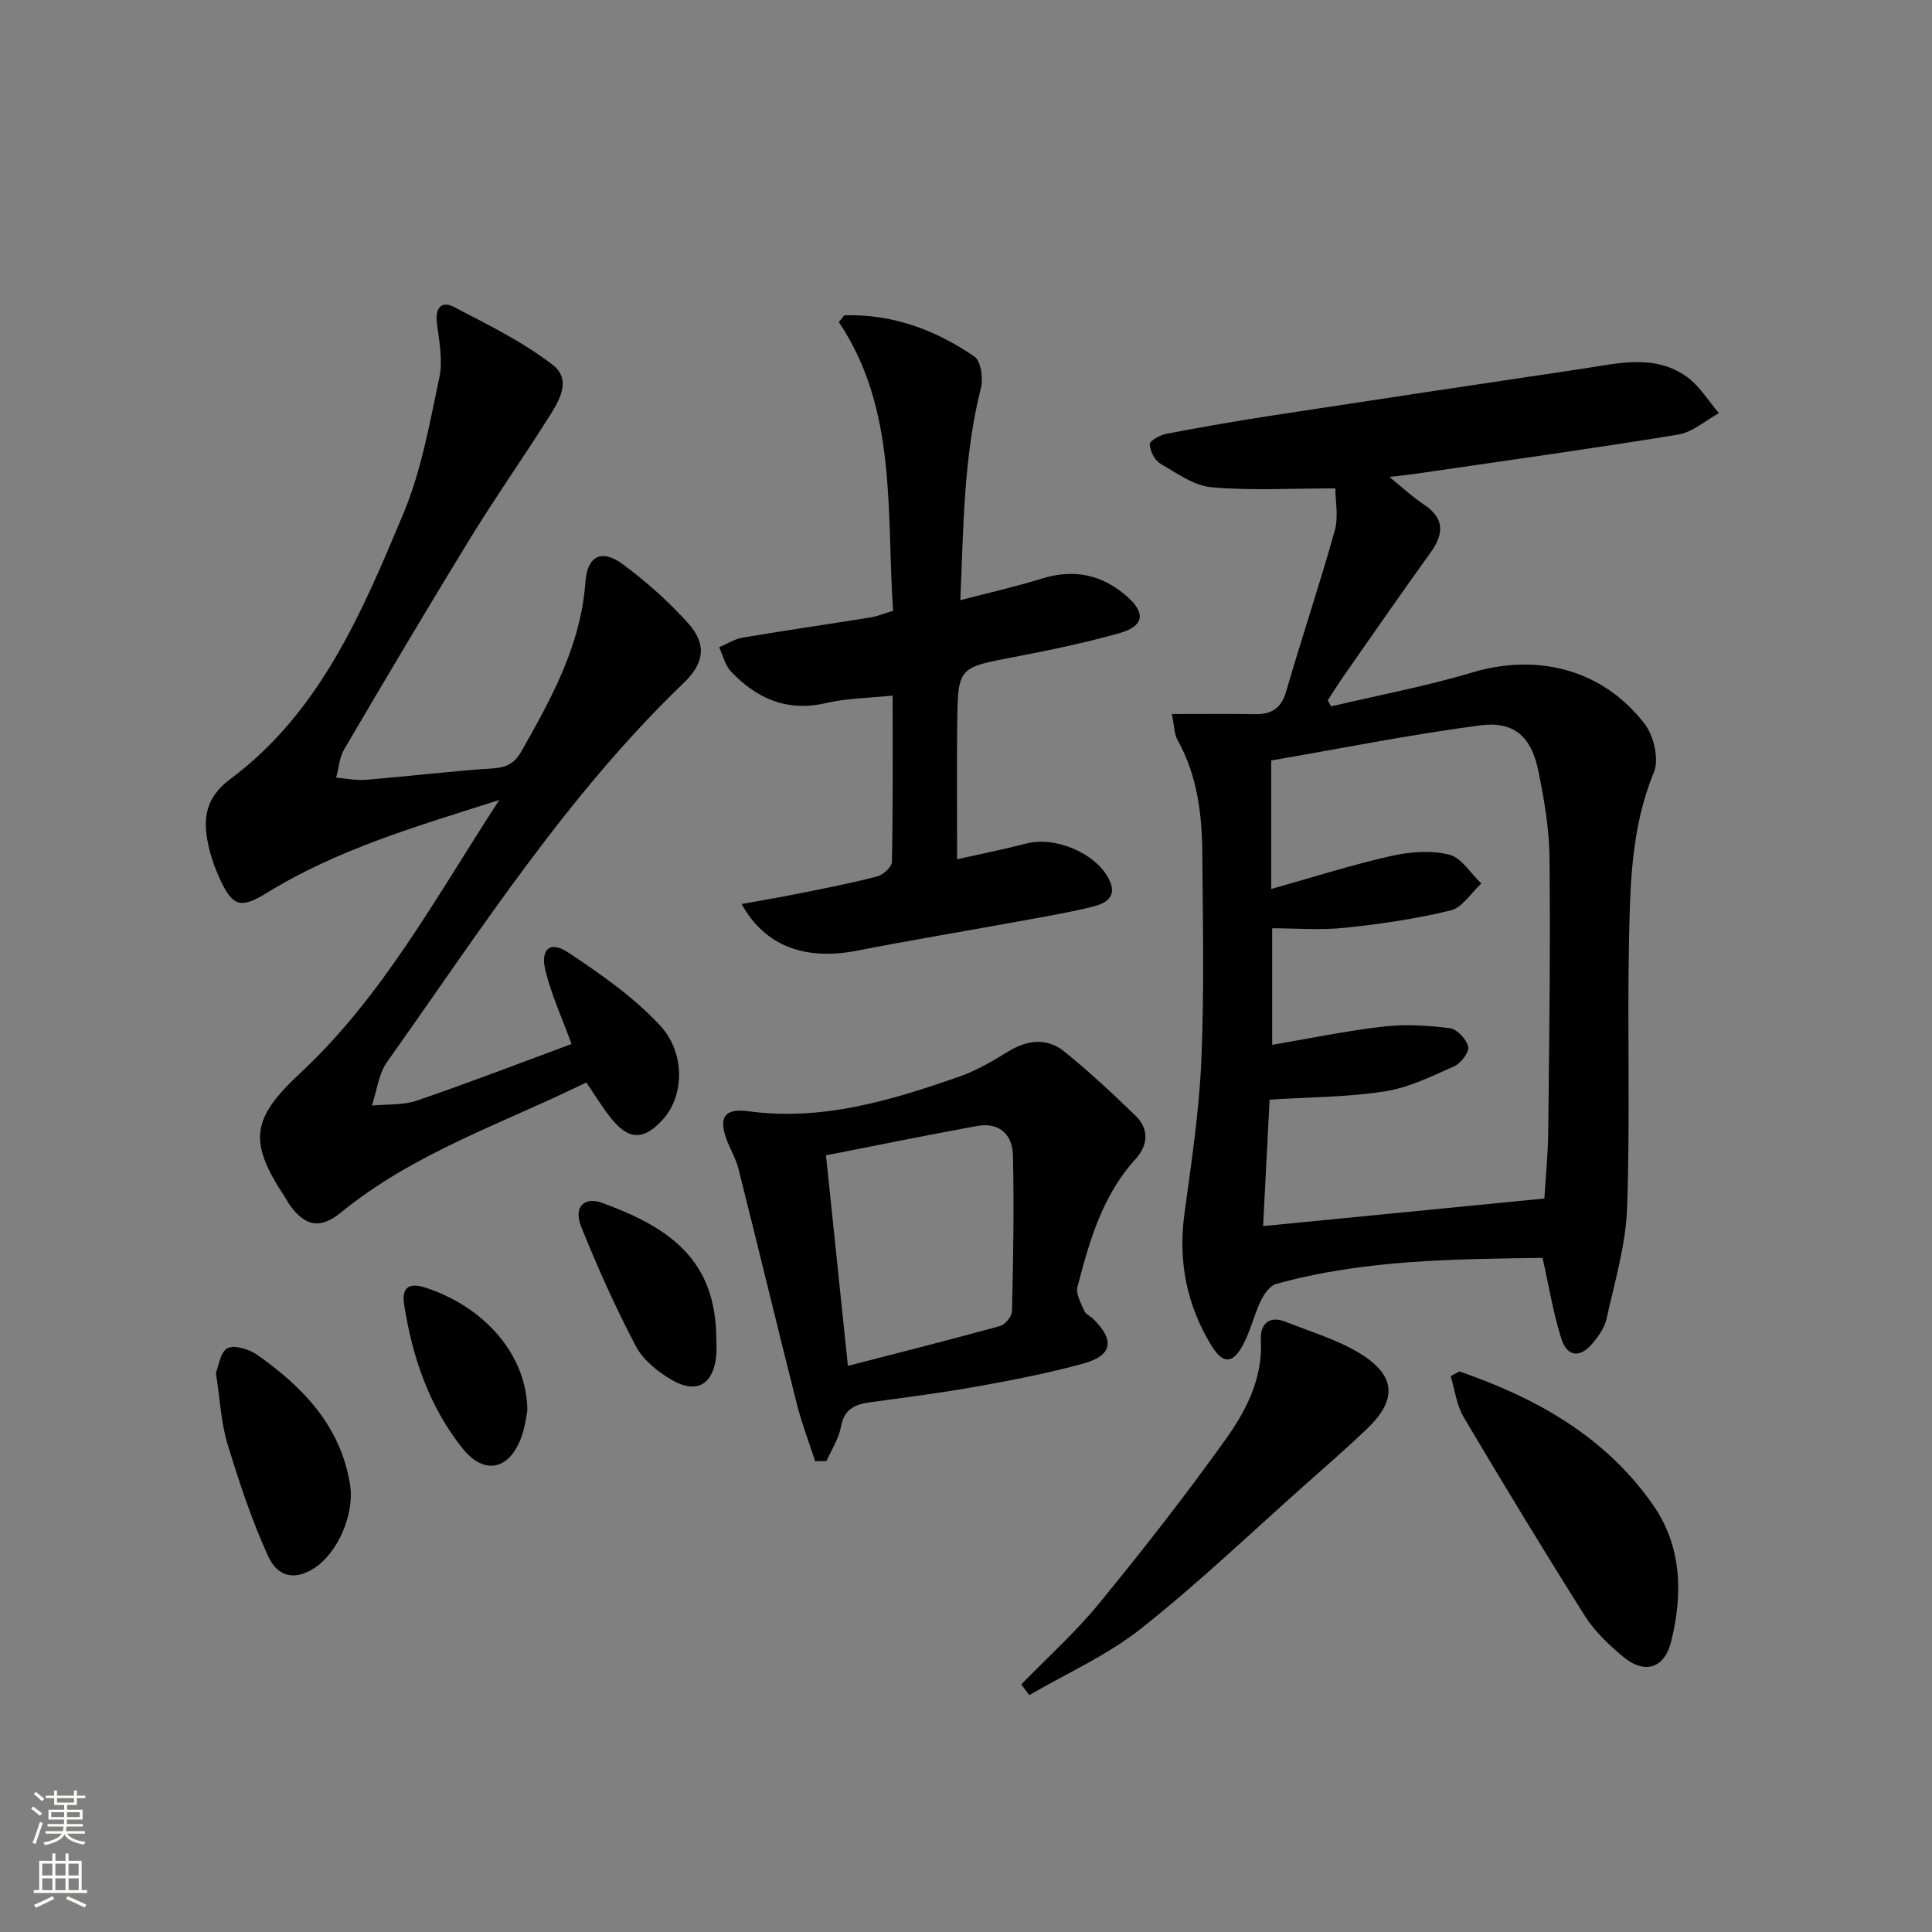
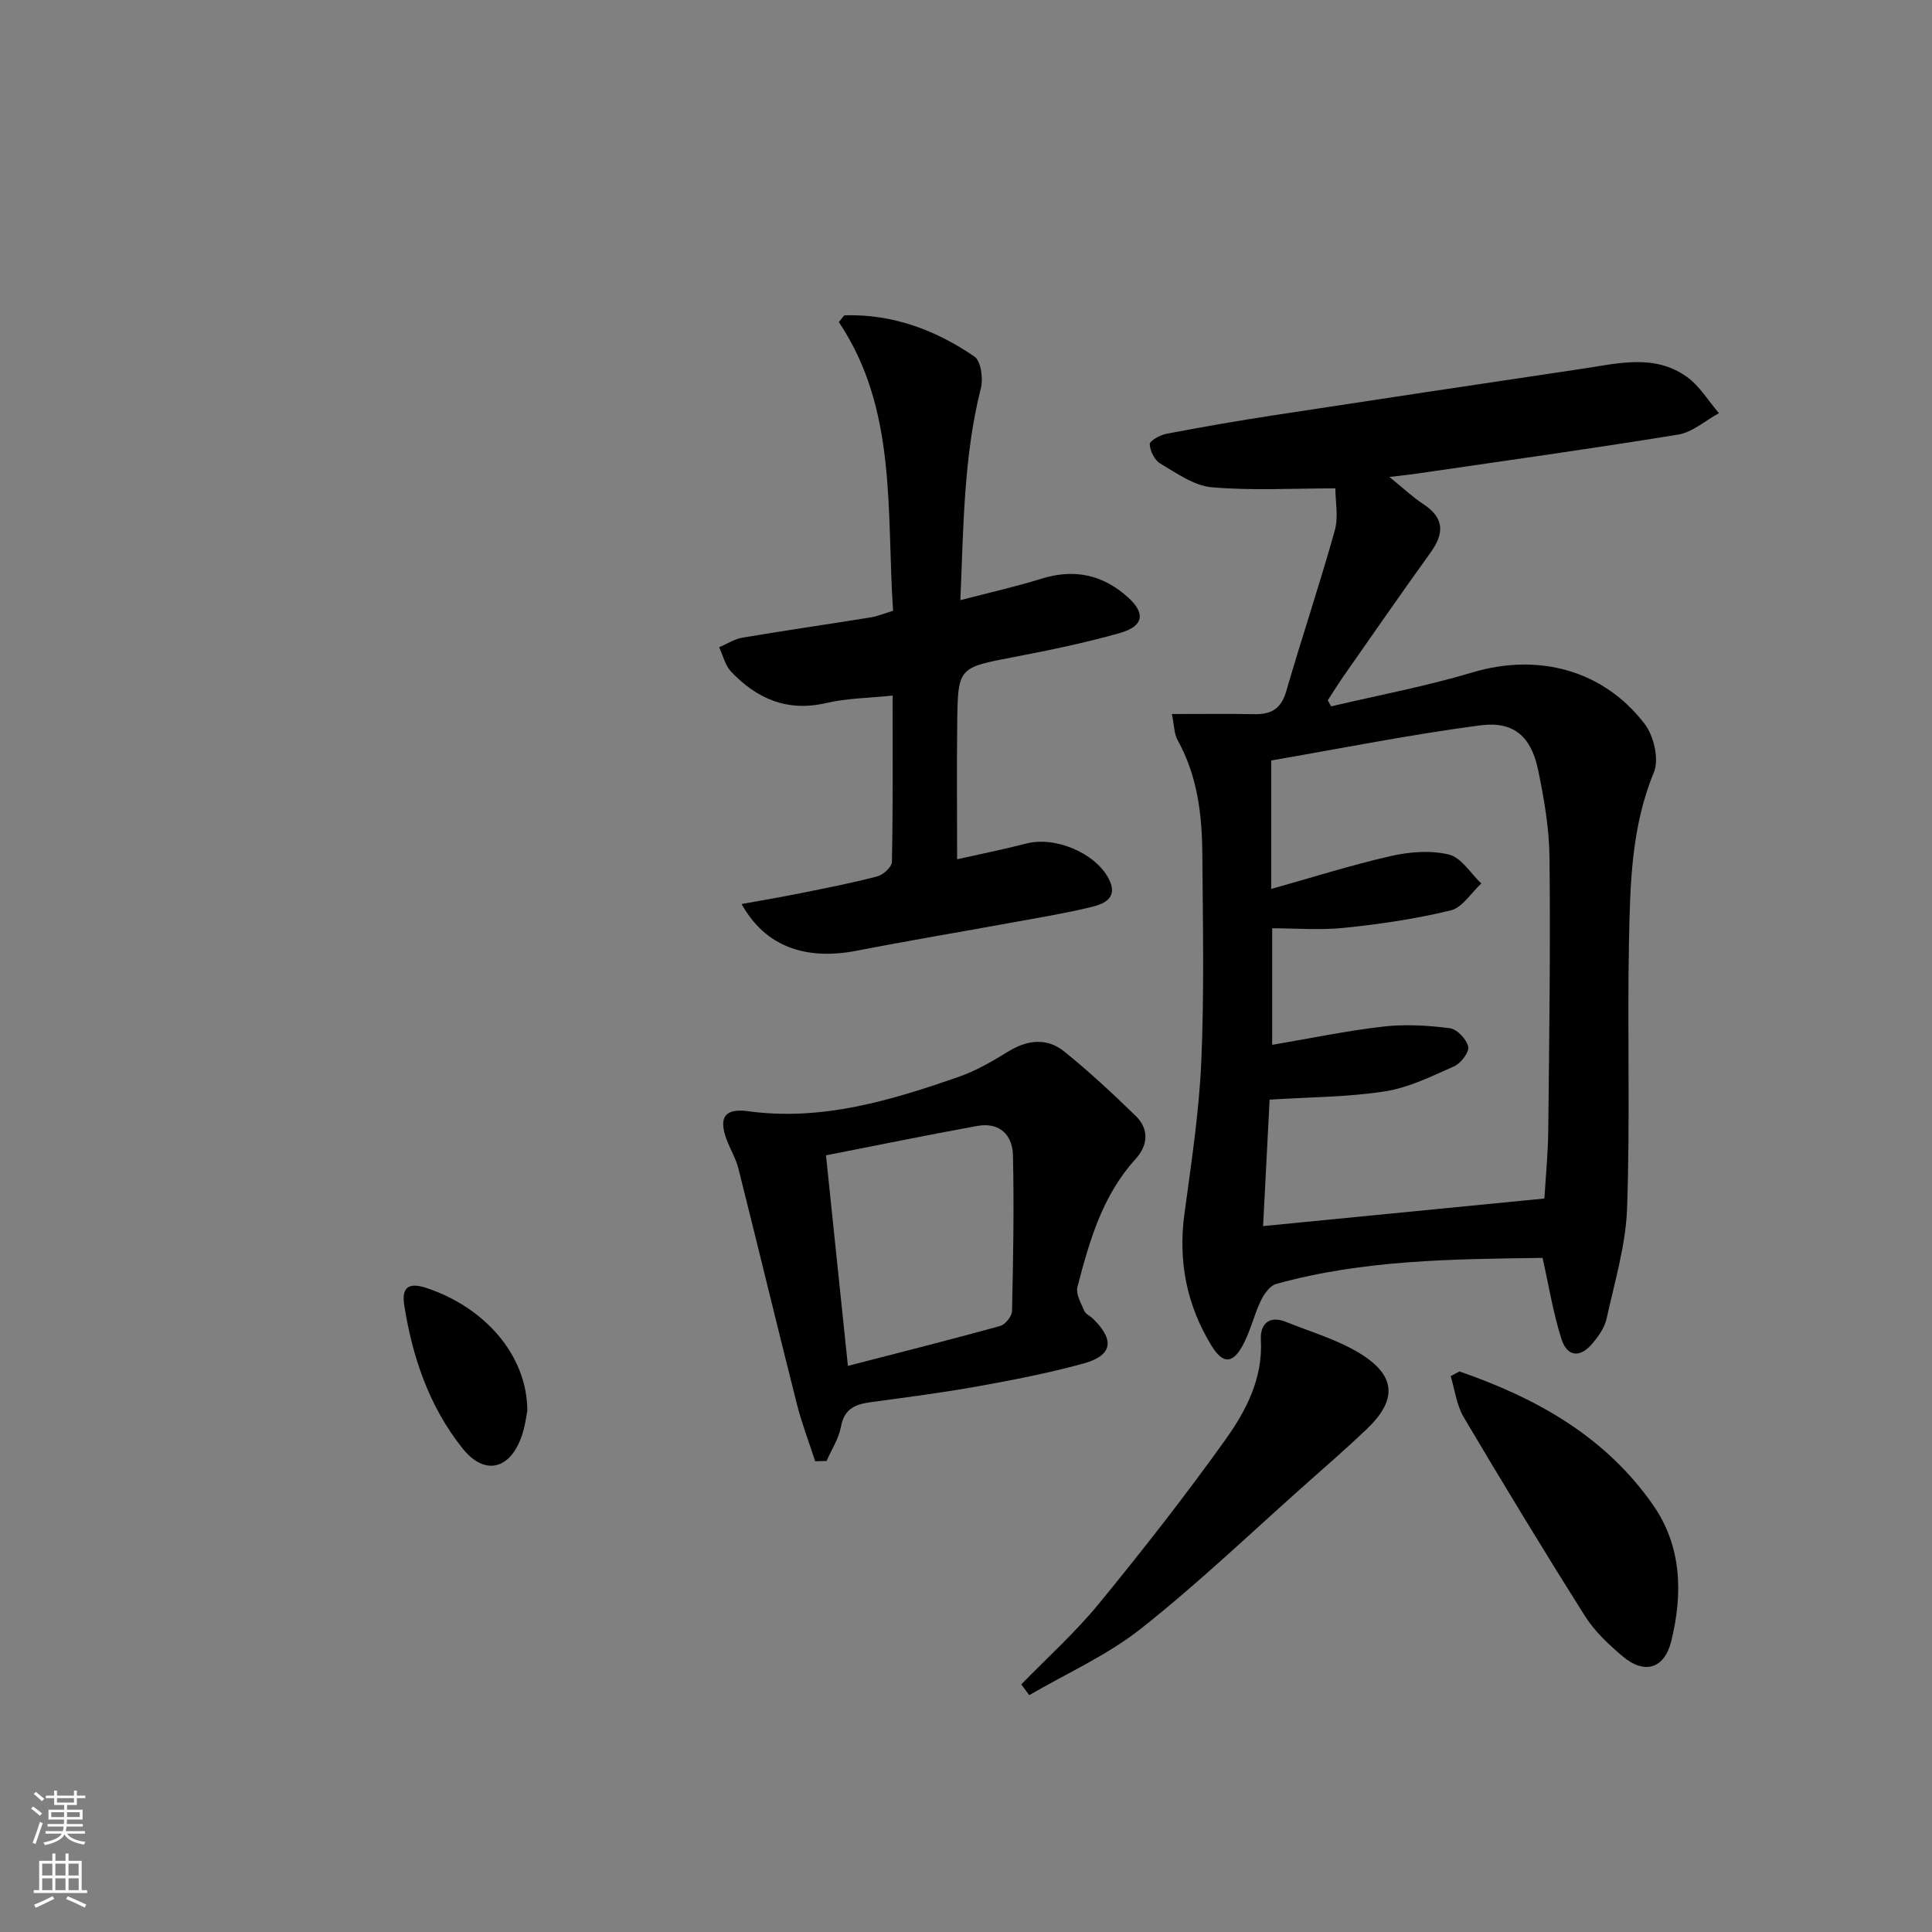
<svg xmlns="http://www.w3.org/2000/svg" enable-background="new 0 0 400 400" viewBox="0 0 400 400">
  <rect x="0" y="0" width="400" height="400" fill="#808080" stroke="none" />
  <g fill="#010000">
    <path d="m242.62 147.83c6.26 0 11.72-.07 17.17.03 3.44.06 5.47-1.16 6.5-4.71 3.23-11.14 6.94-22.14 10.06-33.31.8-2.85.12-6.12.12-8.73-8.86 0-17.28.5-25.61-.23-3.68-.32-7.26-2.93-10.64-4.91-1.18-.69-2.12-2.61-2.18-4.01-.03-.68 2.12-1.89 3.42-2.14 7.33-1.4 14.68-2.68 22.05-3.81 21.33-3.27 42.66-6.48 64.01-9.65 7.36-1.09 14.97-3.17 21.72 1.66 2.65 1.9 4.46 4.98 6.65 7.52-2.81 1.53-5.48 3.96-8.46 4.44-18.02 2.94-36.11 5.45-54.19 8.09-1.45.21-2.91.36-5.58.68 2.88 2.33 4.84 4.19 7.06 5.65 4.37 2.87 4.3 6.06 1.45 10.02-6.03 8.36-11.89 16.84-17.8 25.29-1.21 1.72-2.32 3.51-3.47 5.27.23.42.46.85.69 1.27 9.76-2.31 19.66-4.16 29.26-7.03 13.46-4.03 27.01-.63 35.66 10.66 1.9 2.47 3.02 7.32 1.91 10.01-4.72 11.43-4.92 23.37-5.16 35.29-.36 18.32.26 36.67-.39 54.97-.27 7.67-2.59 15.3-4.25 22.89-.41 1.85-1.68 3.64-2.95 5.14-2.52 2.99-5.19 2.77-6.38-.93-1.71-5.33-2.59-10.91-3.92-16.82-18.44.26-37.04.36-55.16 5.4-1.3.36-2.51 2.1-3.17 3.47-1.42 2.98-2.16 6.31-3.72 9.2-2.11 3.92-4.15 3.94-6.51.08-5.12-8.37-6.91-17.44-5.59-27.24 1.42-10.52 3.04-21.07 3.5-31.65.62-14.27.31-28.58.21-42.87-.06-8.19-1.02-16.24-5.14-23.62-.7-1.29-.67-3.01-1.17-5.37zm77.13 100.31c.27-4.52.75-9.3.8-14.08.2-18.81.46-37.62.26-56.43-.06-6.09-1.11-12.23-2.36-18.22-1.44-6.92-5.03-10.15-12.01-9.23-14.52 1.91-28.92 4.8-43.25 7.27v26.6c8.49-2.38 16.52-4.94 24.71-6.8 3.9-.89 8.3-1.25 12.1-.32 2.56.62 4.48 3.9 6.69 5.99-2.1 1.93-3.92 4.98-6.34 5.57-7.19 1.75-14.58 2.83-21.95 3.6-5.03.53-10.15.1-15.01.1v24.13c7.99-1.35 15.47-2.92 23.03-3.78 4.53-.52 9.22-.24 13.76.34 1.49.19 3.45 2.29 3.8 3.83.25 1.11-1.5 3.42-2.88 4.04-4.65 2.07-9.4 4.42-14.34 5.2-7.65 1.2-15.5 1.18-23.9 1.72-.46 8.82-.92 17.83-1.35 26.18 19.52-1.92 38.63-3.79 58.24-5.71z" />
-     <path d="m118.33 216.15c-2.05-5.62-4.22-10.31-5.41-15.25-1.08-4.45 1.01-6.17 4.72-3.7 6.71 4.46 13.5 9.19 18.95 15.04 5.42 5.81 4.97 14.6.83 19.32-4.05 4.6-7.22 4.62-10.98-.13-1.74-2.19-3.2-4.61-5.05-7.32-17.21 8.45-35.63 14.54-50.8 26.92-4.22 3.44-7.3 2.94-10.51-1.42-.39-.53-.68-1.14-1.05-1.7-7.7-11.63-7-16.29 3.19-25.79 17.01-15.87 27.92-36.16 41.14-56.48-17.4 5.52-33.61 10.26-48.16 19.25-5.4 3.34-7.11 2.79-9.77-3.11-.81-1.81-1.52-3.69-2.01-5.61-1.46-5.75-1.44-10.63 4.28-14.89 18.57-13.84 27.26-34.51 35.8-54.91 3.73-8.91 5.46-18.72 7.47-28.26.76-3.58-.07-7.55-.52-11.3-.37-3.06.97-4.59 3.52-3.26 7.01 3.65 14.23 7.19 20.44 11.98 4.3 3.32 1.01 8.01-1.3 11.65-5.17 8.14-10.71 16.05-15.75 24.26-8.86 14.46-17.5 29.05-26.09 43.67-1 1.7-1.14 3.91-1.67 5.89 2.05.17 4.13.62 6.16.45 8.77-.72 17.51-1.79 26.29-2.36 2.84-.19 4.49-1.06 5.89-3.52 6.25-11.01 12.32-22 13.27-35.09.39-5.42 3.4-6.85 7.67-3.7 4.9 3.62 9.56 7.75 13.62 12.29 3.85 4.31 3.36 8.19-.94 12.32-24.21 23.25-42.18 51.37-61.43 78.49-1.77 2.49-2.12 5.99-3.13 9.02 3.12-.31 6.44-.05 9.33-1.04 10.81-3.7 21.49-7.82 32-11.71z" />
    <path d="m184.81 144.01c-4.96.52-9.47.54-13.74 1.54-8.07 1.89-14.38-.88-19.73-6.52-1.22-1.29-1.65-3.33-2.45-5.02 1.61-.68 3.16-1.71 4.83-1.99 8.82-1.49 17.69-2.77 26.52-4.19 1.44-.23 2.82-.82 4.66-1.37-1.39-20.61.9-41.7-11.23-59.78.82-.94 1.02-1.39 1.24-1.4 9.93-.28 18.83 3.05 26.83 8.54 1.36.93 1.85 4.53 1.34 6.54-3.57 14.16-3.59 28.58-4.25 43.9 6.03-1.58 11.45-2.78 16.73-4.43 6.85-2.15 12.81-.86 18.04 3.9 3.63 3.3 3.17 5.95-1.84 7.36-7.17 2.02-14.5 3.54-21.83 4.94-11.54 2.21-11.62 2.09-11.75 13.85-.1 9.1-.02 18.21-.02 28.02 4.53-1.02 9.47-2 14.34-3.26 5.92-1.53 14.24 1.9 17.05 7.3 2.06 3.96-.93 5.21-3.69 5.87-5.47 1.32-11.05 2.23-16.59 3.24-10.6 1.94-21.24 3.71-31.81 5.77-10.71 2.09-19.04-.86-23.92-9.65 4.25-.77 8.15-1.43 12.03-2.21 5.37-1.08 10.76-2.12 16.05-3.51 1.24-.32 3.02-1.94 3.04-3 .23-11.3.15-22.59.15-34.44z" />
    <path d="m168.77 302.53c-1.28-3.95-2.77-7.84-3.79-11.85-4.1-16.22-8.01-32.49-12.09-48.71-.52-2.07-1.67-3.97-2.43-5.98-1.72-4.56-.47-6.59 4.38-5.93 15.36 2.1 29.61-2.22 43.75-7.15 3.56-1.24 6.91-3.22 10.15-5.2 3.98-2.44 8.01-2.9 11.61 0 5.15 4.16 10.02 8.69 14.77 13.31 2.84 2.76 2.57 6.11-.02 8.95-6.87 7.55-9.56 16.99-12.03 26.49-.37 1.44.74 3.34 1.41 4.92.29.69 1.23 1.08 1.83 1.66 4.53 4.44 4.03 7.6-2.02 9.27-7.18 1.97-14.53 3.4-21.87 4.72-7.35 1.32-14.77 2.27-22.17 3.28-3.18.43-5.47 1.36-6.14 5.08-.45 2.46-1.95 4.74-2.98 7.09-.78.01-1.57.03-2.36.05zm6.78-19.74c10.77-2.78 21.18-5.4 31.52-8.26 1.06-.29 2.44-2 2.46-3.08.24-10.76.44-21.54.19-32.3-.1-4.22-2.83-6.86-7.37-6.04-10.38 1.89-20.73 4.01-31.34 6.09 1.58 15.13 3.03 29.08 4.54 43.59z" />
    <path d="m211.44 348.74c5.39-5.54 11.19-10.75 16.07-16.71 9.04-11.03 17.85-22.29 26.15-33.89 4.31-6.02 7.83-12.72 7.39-20.76-.17-3.14 1.62-5.13 5.18-3.7 5.19 2.09 10.71 3.68 15.41 6.58 7.46 4.62 7.63 9.63 1.29 15.66-4.09 3.89-8.36 7.61-12.59 11.36-11.3 10.04-22.25 20.53-34.09 29.89-6.98 5.53-15.39 9.26-23.15 13.79-.55-.72-1.11-1.47-1.66-2.22z" />
    <path d="m302.15 283.94c15.88 5.48 30.18 13.44 40.07 27.61 6 8.59 6.21 18.4 3.8 28.22-1.41 5.74-5.54 6.97-10.06 3.16-2.9-2.44-5.8-5.17-7.8-8.33-8.58-13.6-16.92-27.35-25.12-41.19-1.47-2.49-1.83-5.64-2.69-8.49.6-.33 1.2-.65 1.8-.98z" />
-     <path d="m44.7 284.23c.56-1.32.91-4.35 2.41-5.1 1.49-.75 4.53.24 6.21 1.42 9.44 6.67 17.18 14.68 19.15 26.77.98 6.02-2.43 14.15-7.46 17.38-3.79 2.43-7.44 2.02-9.51-2.54-3.4-7.48-6.02-15.36-8.41-23.24-1.33-4.4-1.53-9.13-2.39-14.69z" />
-     <path d="m148.31 277.15c0 1.16.09 2.33-.02 3.48-.55 5.93-3.98 8.07-9.15 5.1-2.91-1.67-5.97-4.13-7.49-7.01-4.23-8.03-7.95-16.35-11.33-24.77-1.6-3.98.54-6.29 4.37-4.9 14.59 5.32 23.48 12.17 23.62 28.1z" />
+     <path d="m148.31 277.15z" />
    <path d="m109.18 292.05c-.17.8-.42 3.13-1.17 5.29-2.43 6.97-7.7 8.23-12.25 2.53-6.87-8.6-10.36-18.82-12.06-29.6-.51-3.25.42-4.98 4.53-3.63 12.01 3.96 20.89 13.82 20.95 25.41z" />
  </g>
  <path d="m6.44 374.46.42-.45c.65.47 1.27.95 1.85 1.44l-.45.49c-.65-.56-1.25-1.06-1.82-1.48m.93 7.33-.63-.26c.55-1.36 1.05-2.8 1.52-4.33.19.1.38.19.59.27-.46 1.29-.95 2.73-1.48 4.32m-.38-10.38.44-.42c.43.34 1.01.82 1.74 1.44l-.49.49c-.53-.51-1.09-1.01-1.69-1.51m2.5.35h1.72v-1.04h.59v1.04h3.52v-1.04h.59v1.04h1.75v.53h-1.75v1.42h-2.03v.97h3.22v2.03h-3.24c0 .35-.01.66-.03.93h3.32v.53h-3.37c-.03.27-.08.58-.15.94h3.96v.53h-3.71c.67.92 1.93 1.48 3.79 1.68-.13.24-.23.44-.29.59-2.13-.38-3.48-1.08-4.04-2.12-.43.97-1.77 1.72-4.03 2.23-.09-.19-.2-.37-.33-.55 2.1-.42 3.37-1.03 3.81-1.83h-3.36v-.53h3.58c.08-.29.13-.61.16-.94h-3.33v-.53h3.39c.02-.27.04-.58.04-.93h-3.23v-2.03h3.25v-.97h-2.07v-1.42h-1.73zm1.12 3.44v1h2.65c.01-.3.02-.44.01-.4v-.25-.35zm1.19-2h3.52v-.91h-3.52zm4.71 2h-2.63v.59c0 .15-.01.28-.01.4h2.64z" fill="#fbfcfa" />
  <path d="m13.56 383.74h.63v1.52h2.72v6.07h1.13v.6h-11.06v-.6h1.13v-6.07h2.73v-1.52h.63v1.52h2.1v-1.52zm-2.69 8.83.38.56c-1.24.63-2.53 1.25-3.85 1.85-.1-.21-.21-.42-.34-.63 1.36-.55 2.63-1.15 3.81-1.78m-2.13-4.27h2.1v-2.45h-2.1zm0 3.04h2.1v-2.46h-2.1zm2.72-3.04h2.1v-2.45h-2.1zm0 3.04h2.1v-2.46h-2.1zm6.07 3.6c-1.41-.71-2.7-1.3-3.86-1.78l.35-.56c1.45.62 2.75 1.19 3.84 1.72zm-1.25-9.09h-2.1v2.45h2.1zm-2.09 5.49h2.1v-2.46h-2.1z" fill="#fbfcfa" />
</svg>